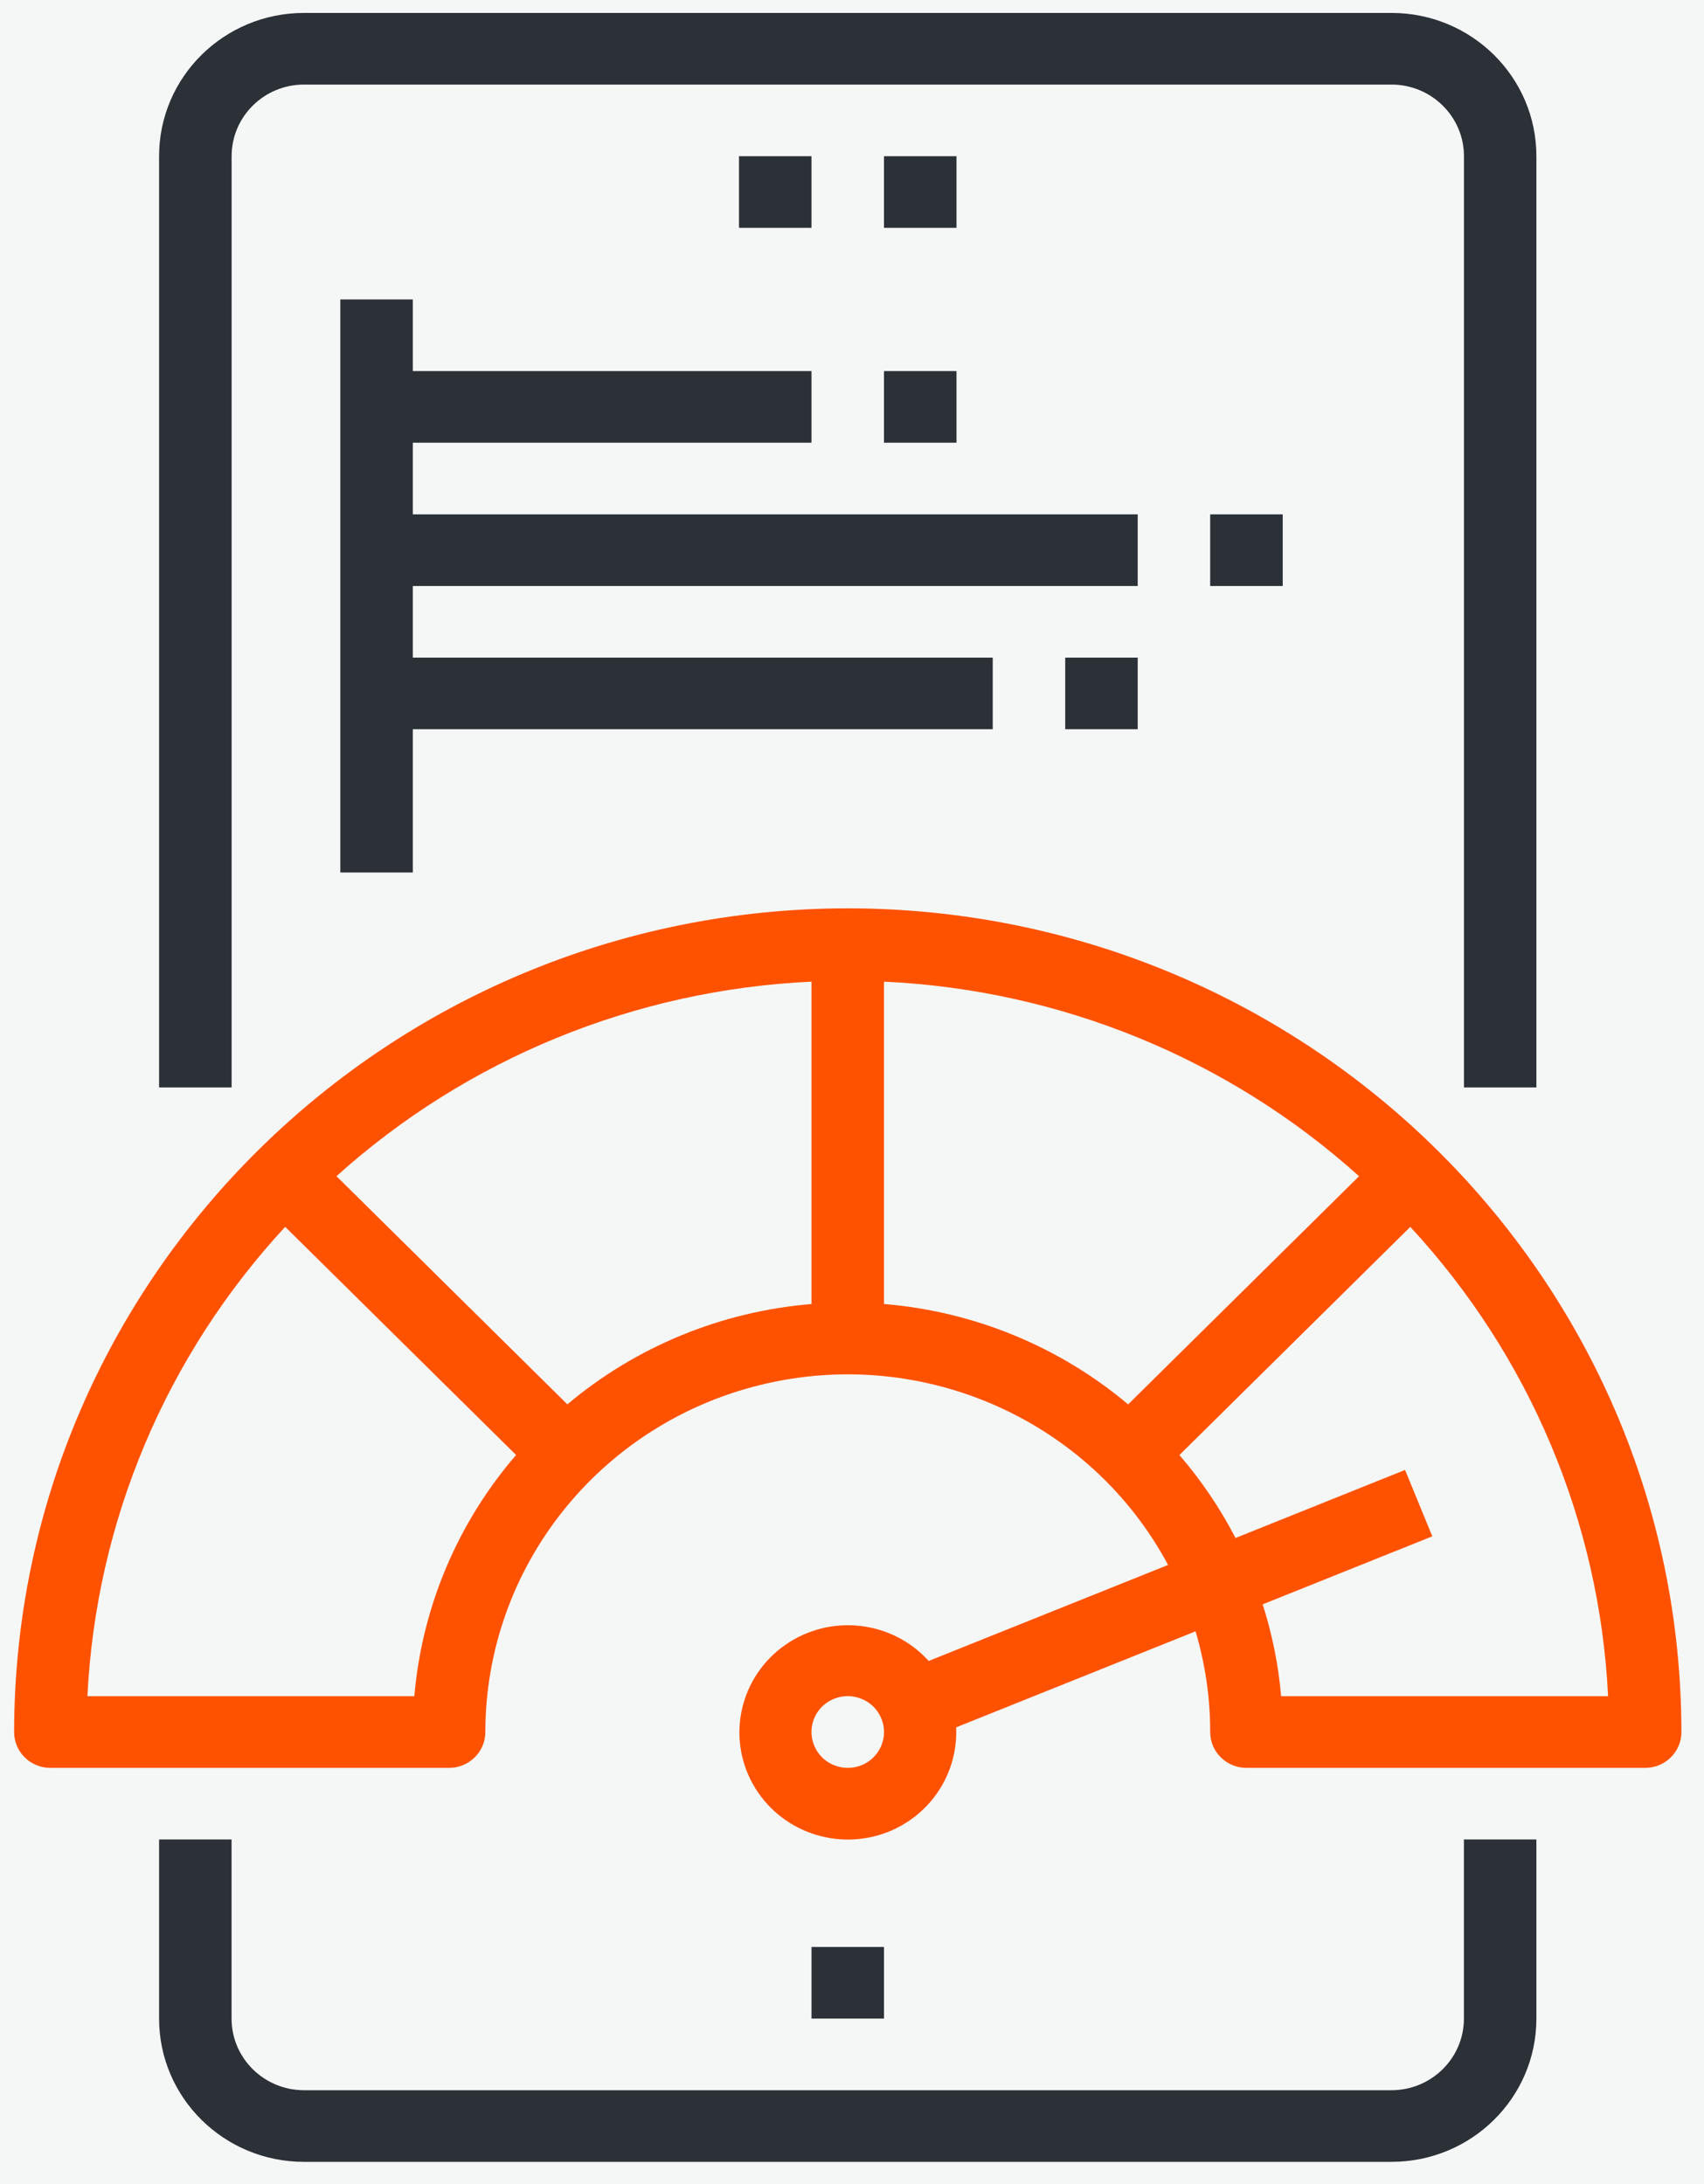
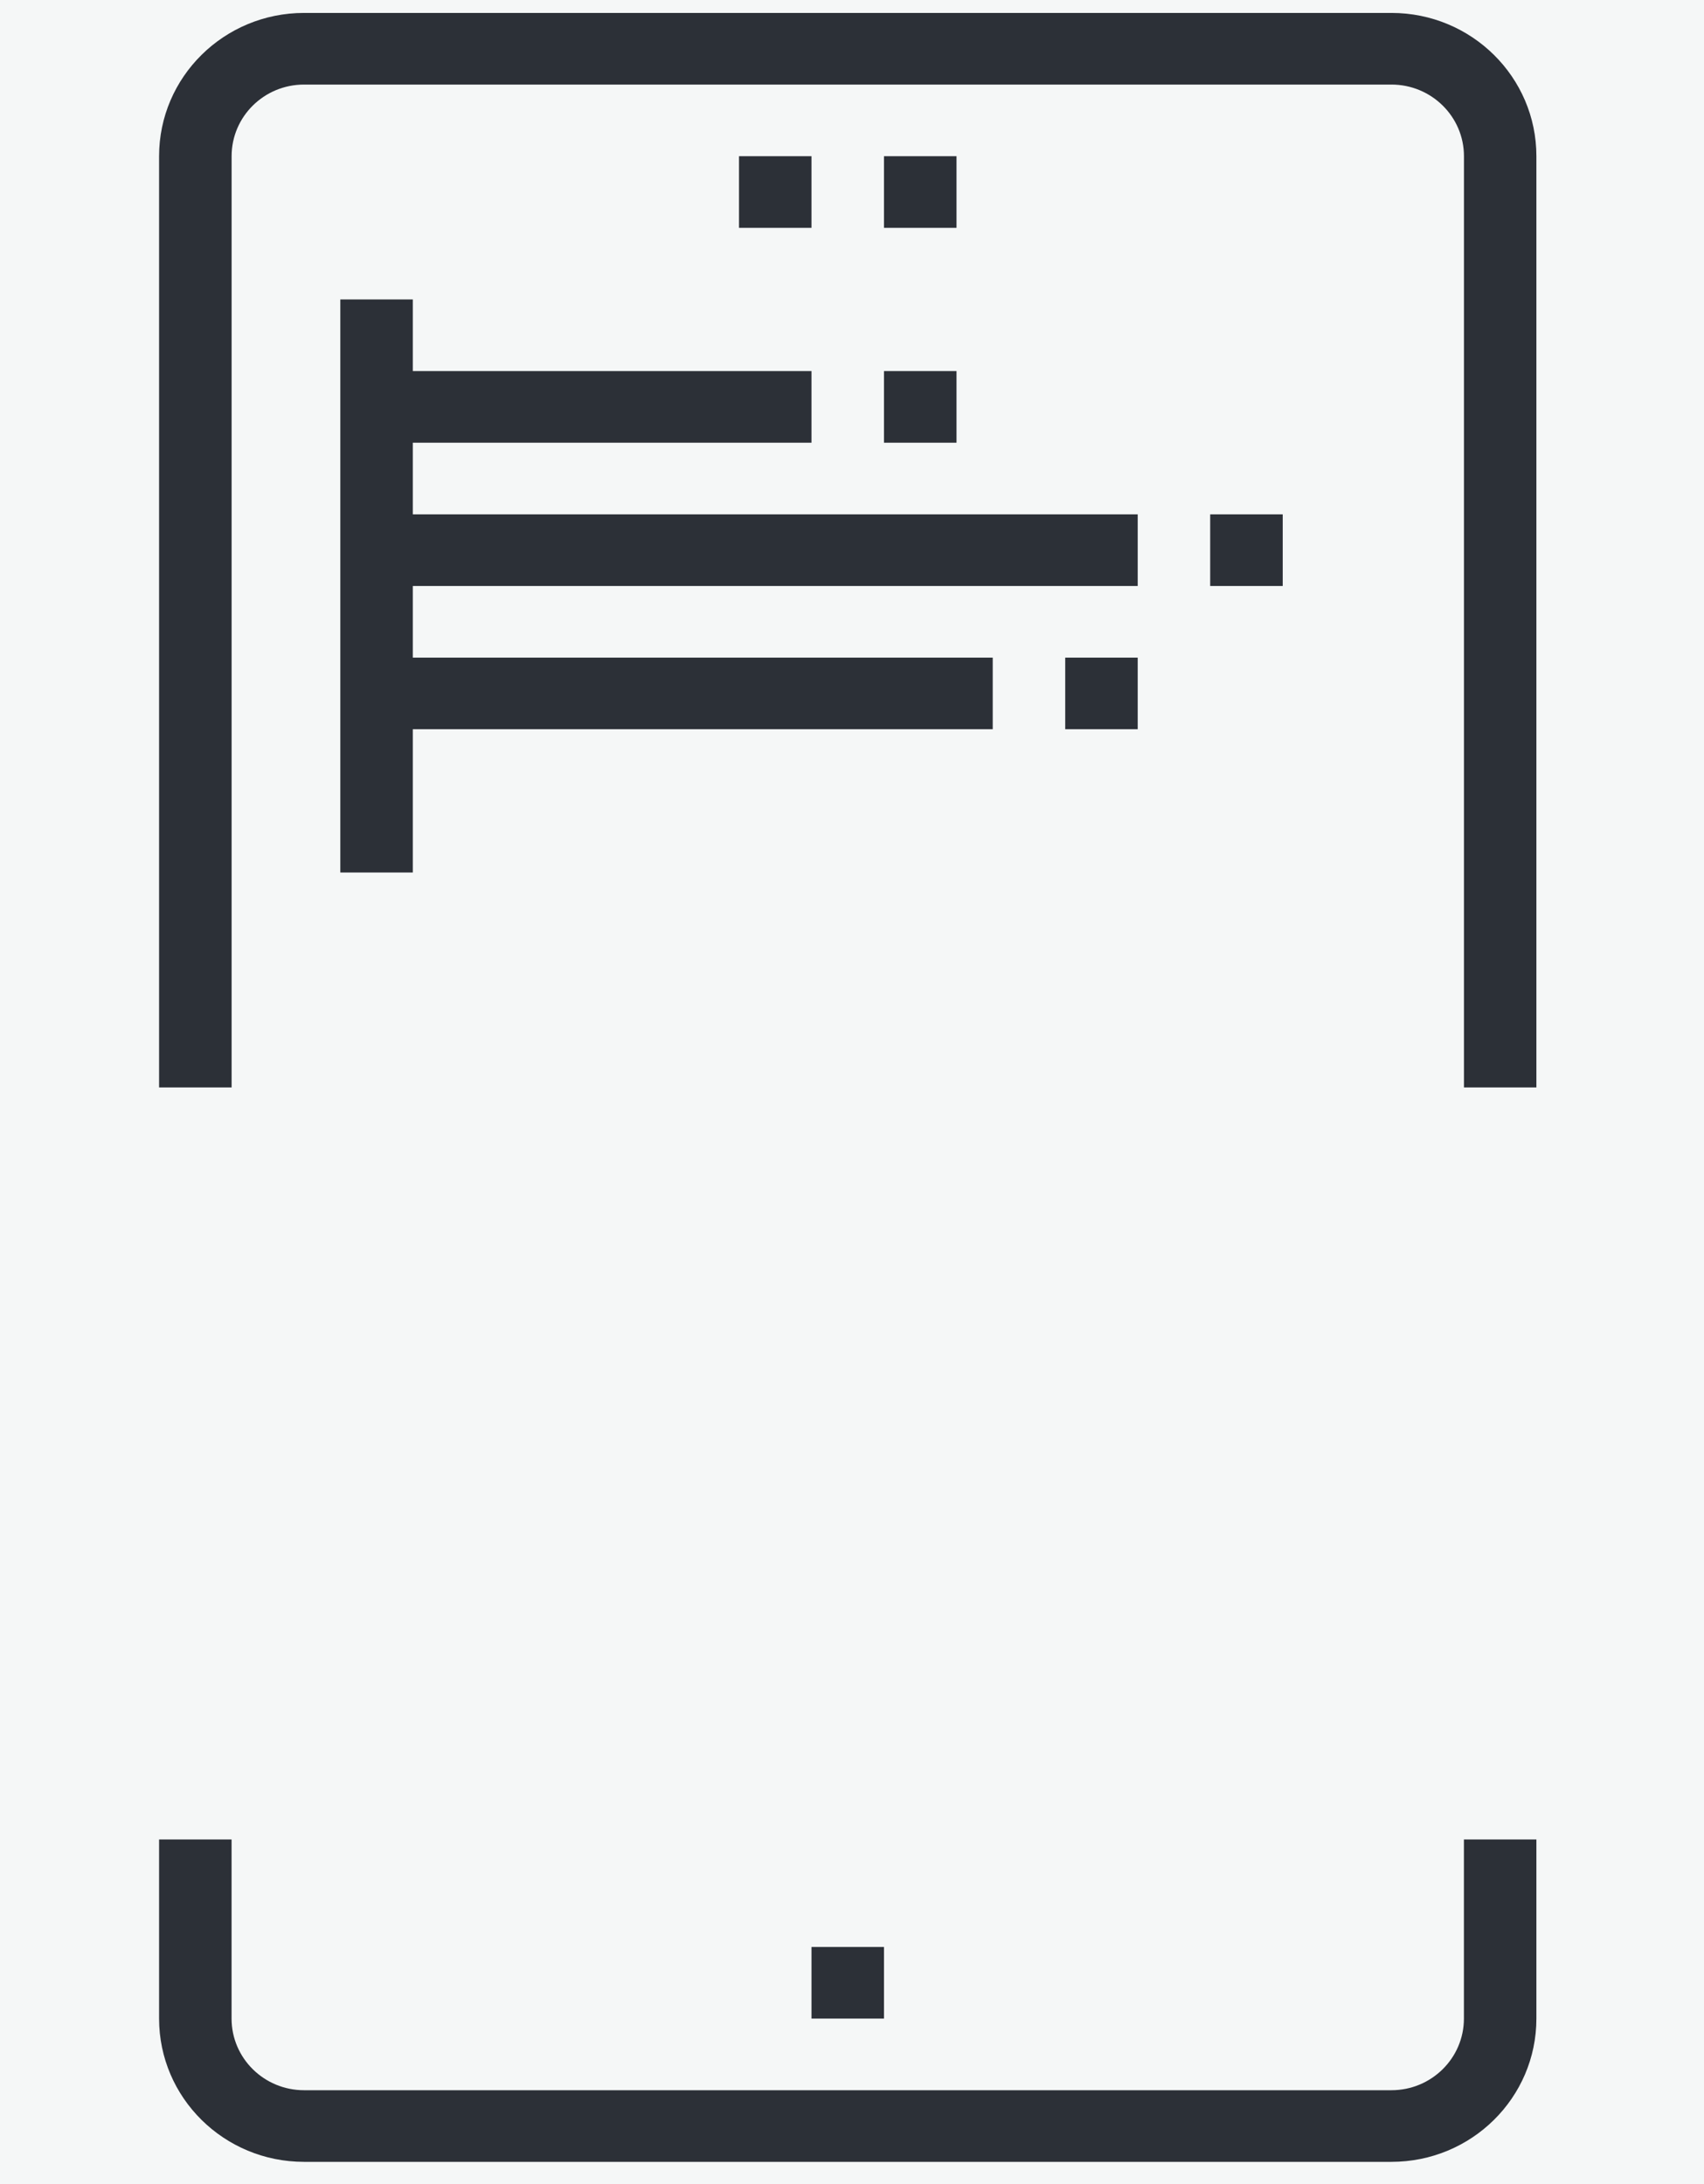
<svg xmlns="http://www.w3.org/2000/svg" width="39" height="50" viewBox="0 0 39 50">
  <g fill="none" fill-rule="evenodd" transform="translate(-467 -1264)">
-     <path fill="#FFF" d="M0 0H1920V7013H0z" />
    <rect width="534" height="329" x="407" y="1208" fill="#F5F7F7" rx="8" />
    <g fill-rule="nonzero">
-       <path fill="#FF5200" d="M19.08 20.498C8.547 20.51.012 28.946 0 39.356c0 .453.371.82.83.82h9.125c.458 0 .83-.367.83-.82.004-3.765 2.603-7.043 6.3-7.948 3.698-.905 7.544.795 9.326 4.122l-5.479 2.198c-.84-.93-2.253-1.087-3.283-.367-1.03.72-1.35 2.089-.743 3.182.607 1.093 1.946 1.563 3.114 1.092.972-.394 1.588-1.35 1.54-2.387l5.48-2.198c.222.749.336 1.525.335 2.306 0 .453.372.82.83.82h9.125c.458 0 .83-.367.83-.82-.012-10.41-8.547-18.846-19.08-18.858zm.312 19.618c-.204.082-.432.08-.635-.005-.203-.084-.363-.245-.445-.447-.128-.307-.055-.66.184-.894.24-.233.597-.301.907-.171.203.083.363.244.445.446.084.202.082.428-.003.63-.086.2-.249.36-.453.441zM9.16 38.536H1.678c.195-3.994 1.796-7.795 4.526-10.746l5.285 5.223c-1.341 1.555-2.155 3.487-2.329 5.523zm3.503-6.682L7.378 26.63c2.988-2.692 6.834-4.267 10.872-4.453v7.38c-2.06.169-4.013.972-5.587 2.296zm7.246-2.298v-7.379c4.04.186 7.885 1.762 10.873 4.454l-5.285 5.223c-1.574-1.324-3.528-2.128-5.588-2.298zm9.09 8.98c-.062-.714-.204-1.42-.423-2.104l3.883-1.557-.624-1.52-3.88 1.558c-.352-.68-.783-1.318-1.284-1.899l5.284-5.223c2.73 2.95 4.332 6.751 4.527 10.745H29z" transform="translate(467.323 1264.296)" />
      <path fill="#2C3037" d="M33.182 45.915c0 .906-.743 1.64-1.659 1.64H6.636c-.916 0-1.659-.734-1.659-1.64v-4.1H3.318v4.1c0 1.812 1.486 3.28 3.318 3.28h24.887c1.833 0 3.318-1.468 3.318-3.28v-4.1h-1.659v4.1zM34.841 24.598V3.28c0-1.812-1.485-3.28-3.318-3.28H6.636C4.804 0 3.318 1.468 3.318 3.28v21.318h1.66V3.28c0-.906.742-1.64 1.658-1.64h24.887c.916 0 1.66.734 1.66 1.64v21.318h1.658z" transform="translate(467.323 1264.296)" />
      <path fill="#2C3037" d="M16.591 3.28L18.25 3.28 18.25 4.92 16.591 4.92zM19.909 3.28L21.569 3.28 21.569 4.92 19.909 4.92zM18.25 44.276L19.909 44.276 19.909 45.915 18.25 45.915zM25.716 11.479L9.125 11.479 9.125 9.839 18.25 9.839 18.25 8.199 9.125 8.199 9.125 6.559 7.466 6.559 7.466 19.678 9.125 19.678 9.125 16.398 22.398 16.398 22.398 14.759 9.125 14.759 9.125 13.119 25.716 13.119z" transform="translate(467.323 1264.296)" />
      <path fill="#2C3037" d="M19.909 8.199L21.569 8.199 21.569 9.839 19.909 9.839zM24.057 14.759L25.716 14.759 25.716 16.398 24.057 16.398zM27.375 11.479L29.035 11.479 29.035 13.119 27.375 13.119z" transform="translate(467.323 1264.296)" />
    </g>
  </g>
</svg>